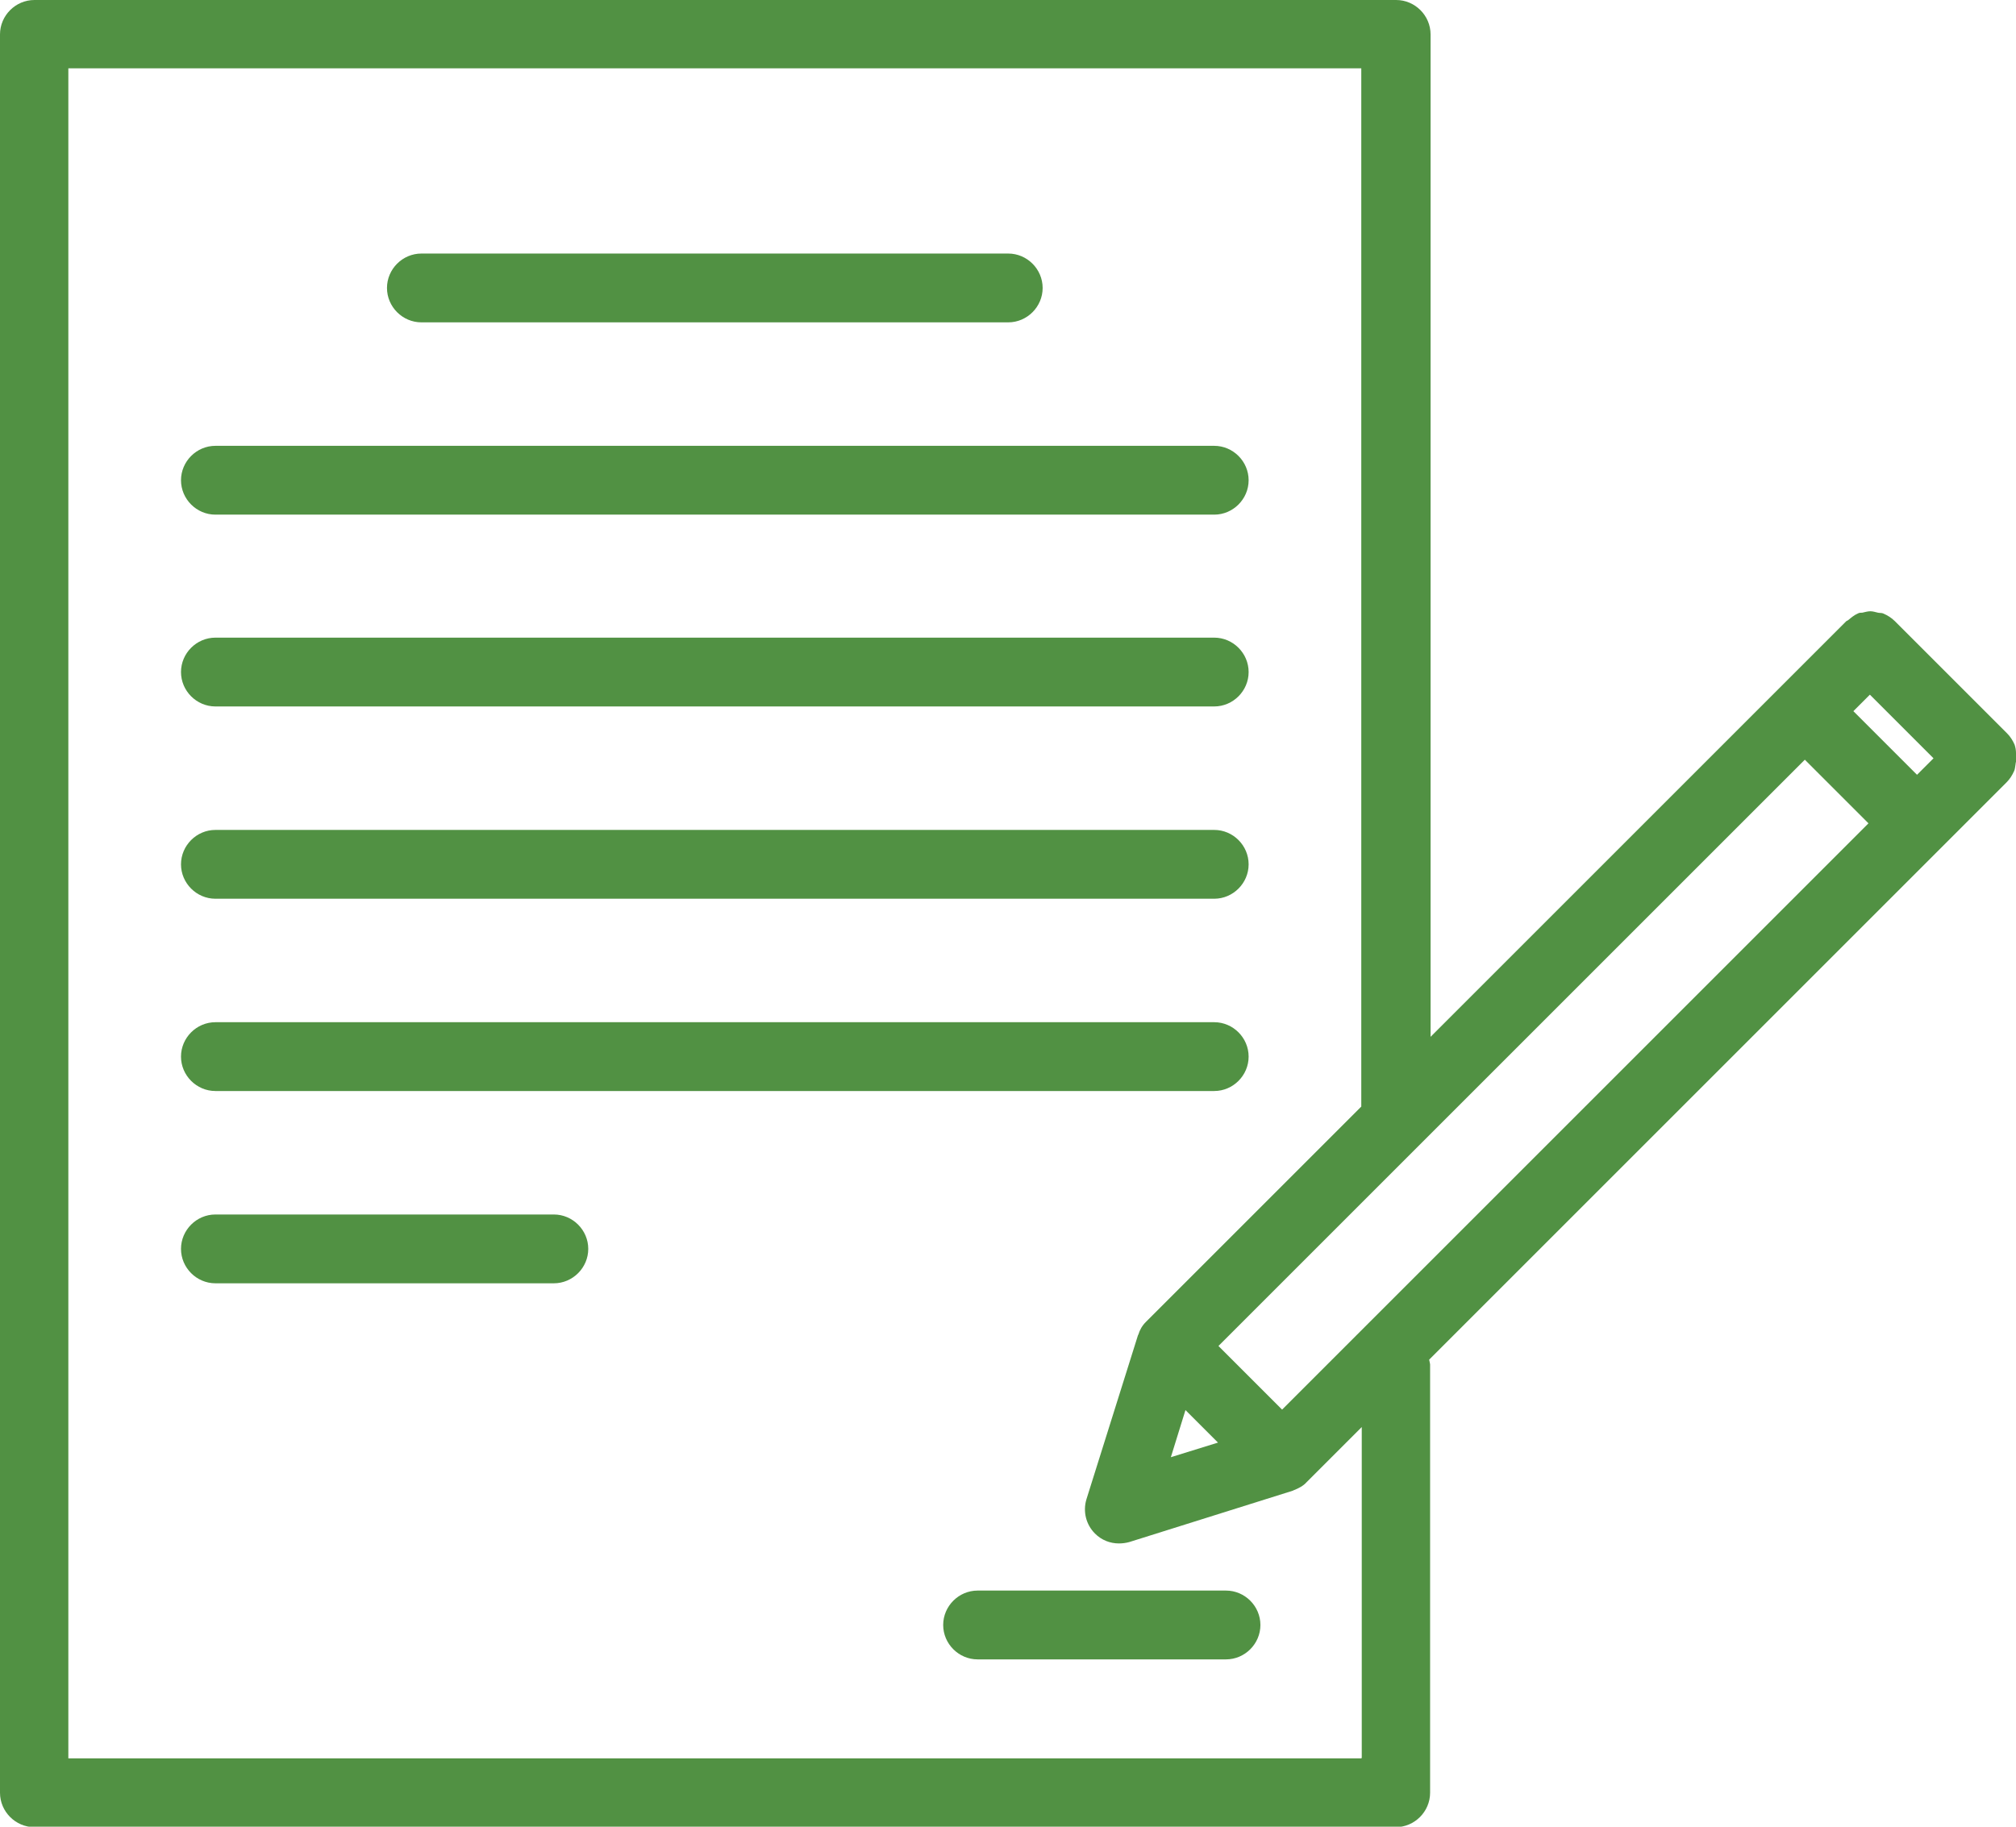
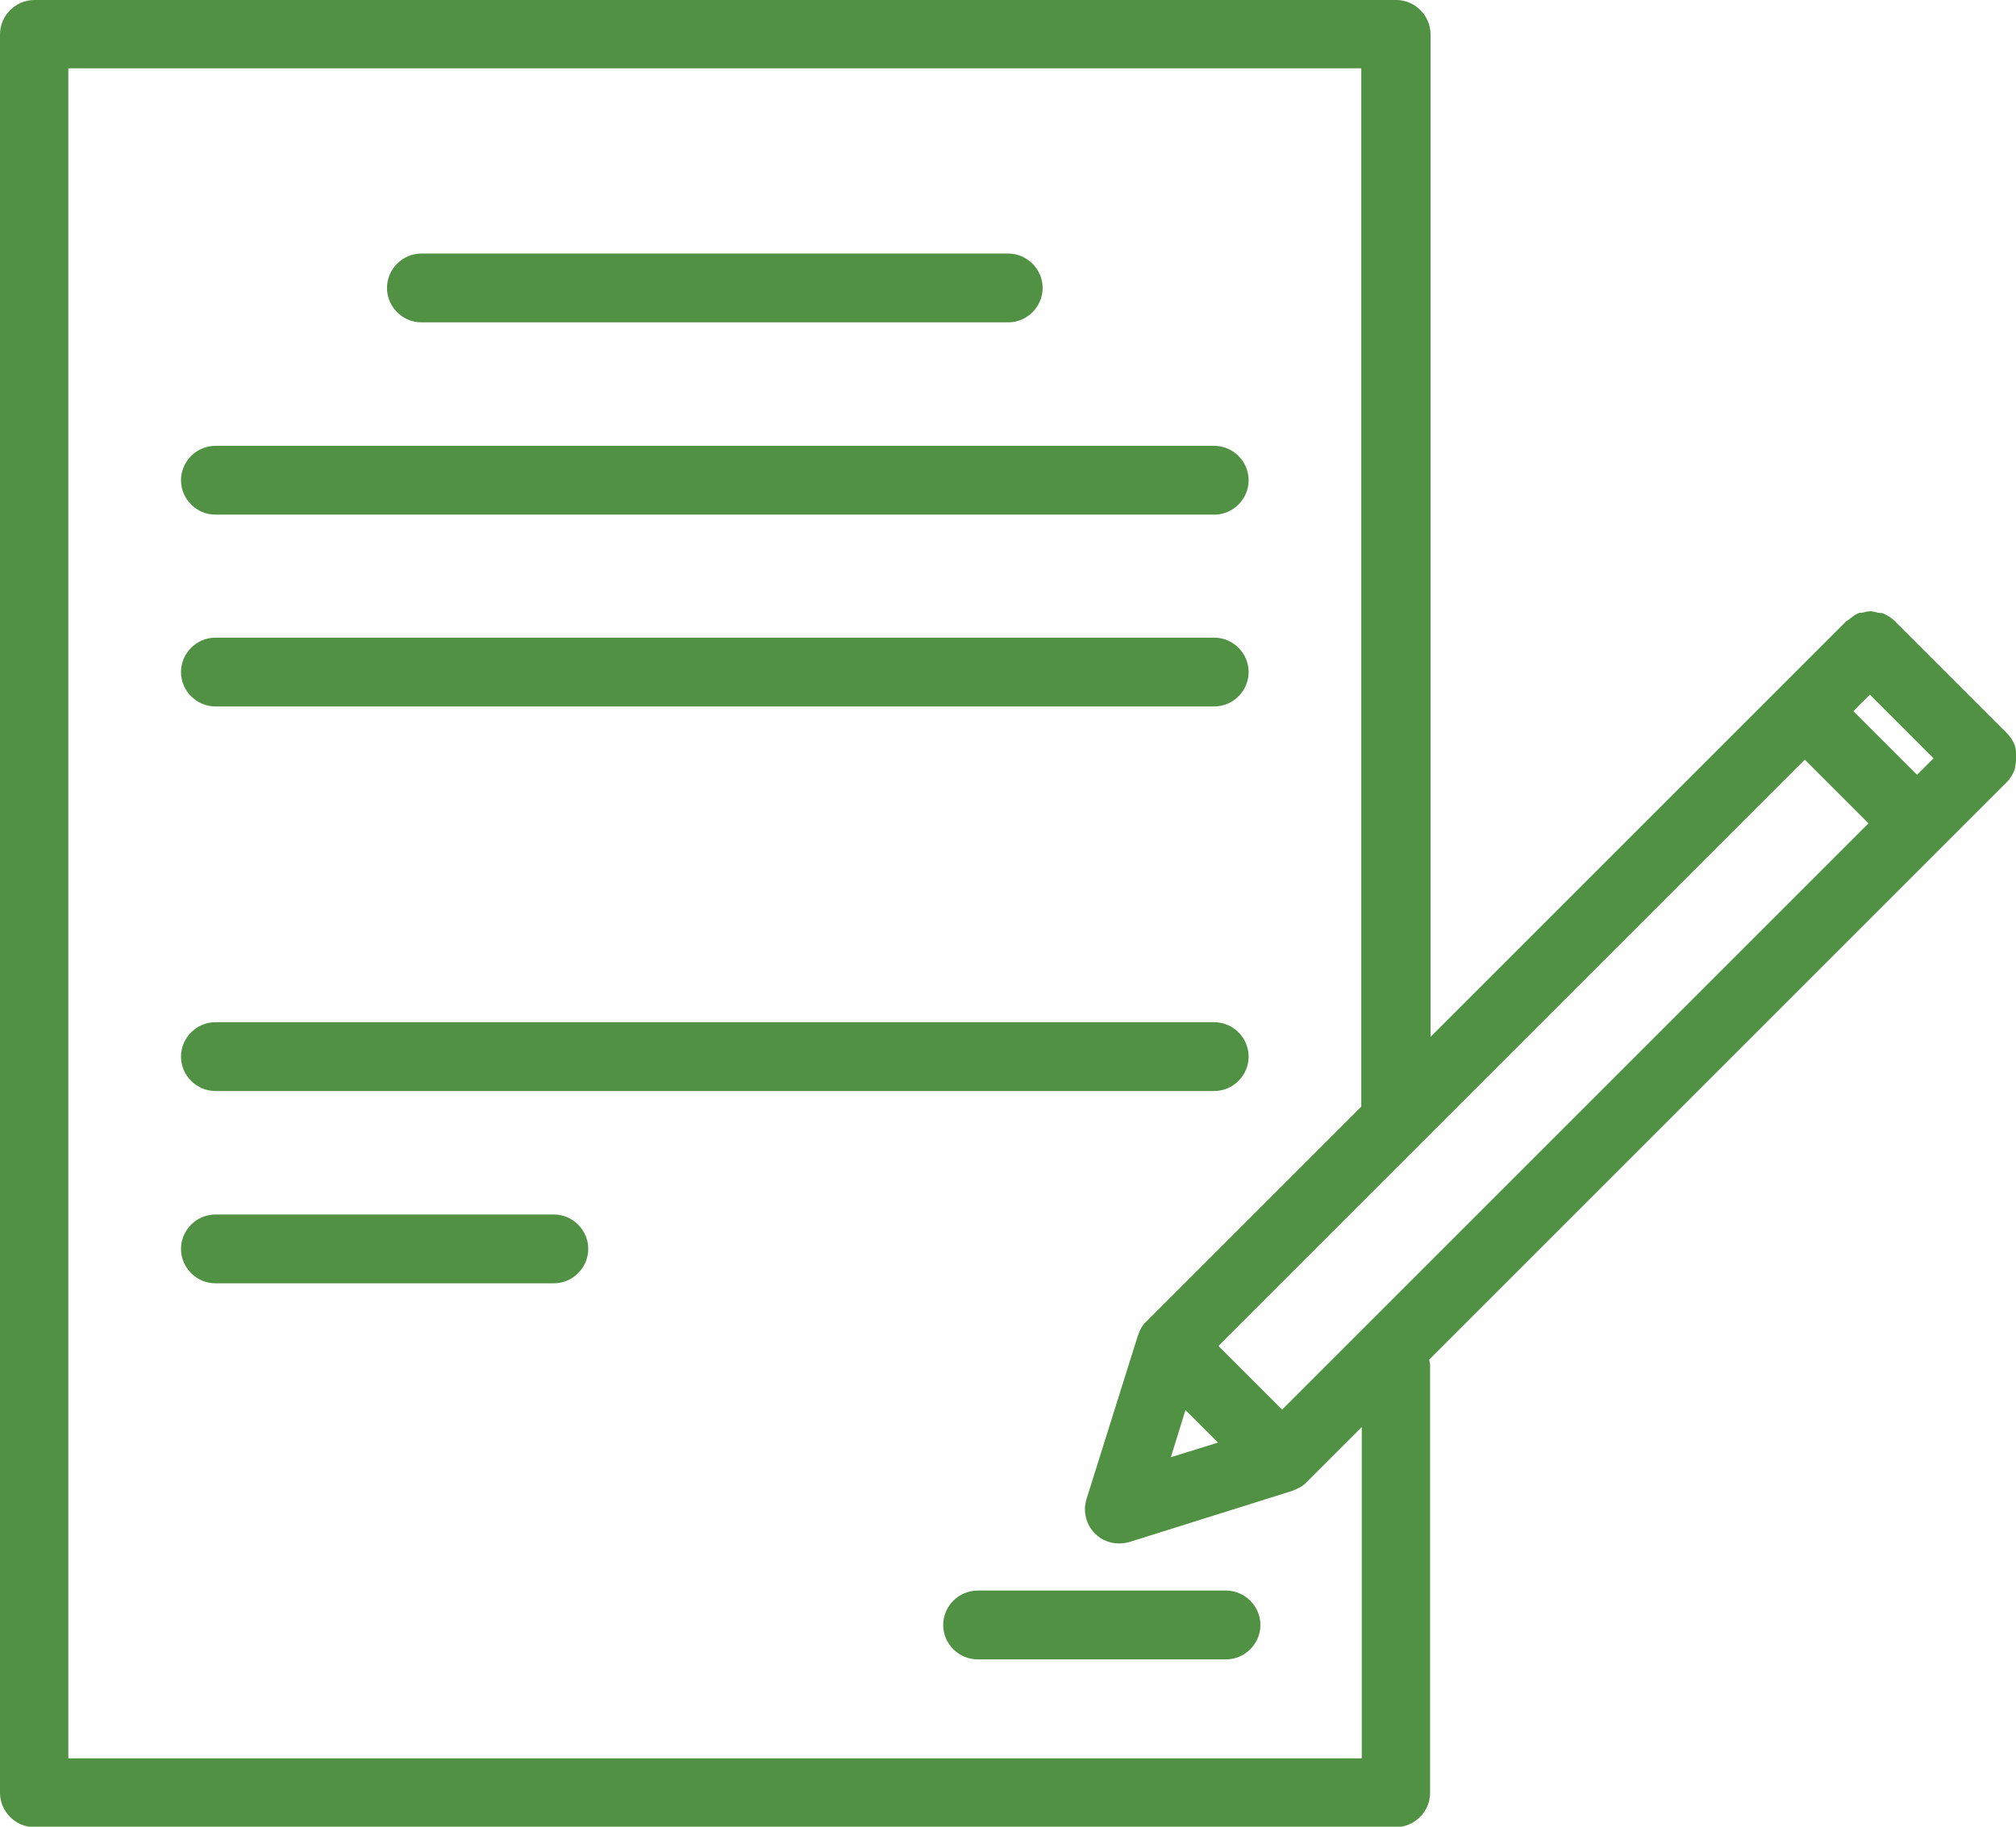
<svg xmlns="http://www.w3.org/2000/svg" id="Ebene_2" viewBox="0 0 42.77 38.76">
  <defs>
    <style>
      .cls-1 {
        fill: #519143;
      }
    </style>
  </defs>
  <g id="Ebene_1-2" data-name="Ebene_1">
    <g>
      <path class="cls-1" d="M29.6,0H.73c-.4,0-.73.33-.73.73v37.31c0,.4.33.73.73.73h28.88c.4,0,.73-.33.73-.73v-9.09s-.01-.06-.02-.1l12.25-12.25c.07-.07.12-.15.16-.24.02-.04.02-.09.03-.14,0-.05.03-.09.03-.14,0-.03-.01-.07-.02-.1,0-.06-.01-.12-.03-.18-.04-.09-.09-.17-.16-.24l-2.38-2.38c-.07-.07-.15-.12-.24-.16-.04-.02-.08-.01-.12-.02-.05-.01-.1-.03-.16-.03h0c-.06,0-.12.02-.17.03-.03,0-.07,0-.1.02-.07.03-.13.08-.19.13-.01.01-.03.02-.05.03l-1.38,1.38s0,0,0,0l-7.44,7.44V.73c0-.4-.33-.73-.73-.73ZM28.88,37.31H1.45V1.45h27.43v22.03l-4.57,4.57h0s0,0,0,0c-.08.08-.13.17-.16.27,0,0-.01.01-.01.02l-1.09,3.47c-.08.26-.01.54.18.73.14.14.32.21.51.21.07,0,.15-.01.22-.03l3.47-1.09s.01-.01.02-.01c.1-.04.2-.09.27-.17l1.17-1.17v7.02ZM25.84,30.61l-1,.31.31-1,.68.68ZM39.67,14.74l1.35,1.35-.35.35-1.35-1.35.35-.35ZM38.29,16.12l1.35,1.35-12.44,12.44-1.35-1.35,12.44-12.44Z" />
      <path class="cls-1" d="M8.94,6.84h12.45c.4,0,.73-.33.73-.73s-.33-.73-.73-.73h-12.45c-.4,0-.73.33-.73.73s.33.73.73.73Z" />
      <path class="cls-1" d="M4.57,10.92h21.19c.4,0,.73-.33.73-.73s-.33-.73-.73-.73H4.57c-.4,0-.73.33-.73.73s.33.73.73.73Z" />
-       <path class="cls-1" d="M4.57,14.99h21.19c.4,0,.73-.33.73-.73s-.33-.73-.73-.73H4.57c-.4,0-.73.33-.73.73s.33.73.73.73Z" />
-       <path class="cls-1" d="M4.57,19.07h21.19c.4,0,.73-.33.73-.73s-.33-.73-.73-.73H4.57c-.4,0-.73.33-.73.73s.33.73.73.73Z" />
+       <path class="cls-1" d="M4.57,14.99h21.19c.4,0,.73-.33.73-.73s-.33-.73-.73-.73H4.57c-.4,0-.73.33-.73.73s.33.73.73.73" />
      <path class="cls-1" d="M4.57,23.15h21.19c.4,0,.73-.33.73-.73s-.33-.73-.73-.73H4.57c-.4,0-.73.33-.73.73s.33.73.73.73Z" />
      <path class="cls-1" d="M11.75,25.77h-7.18c-.4,0-.73.33-.73.73s.33.73.73.73h7.18c.4,0,.73-.33.73-.73s-.33-.73-.73-.73Z" />
      <path class="cls-1" d="M26.01,33.75h-5.27c-.4,0-.73.33-.73.73s.33.73.73.73h5.27c.4,0,.73-.33.73-.73s-.33-.73-.73-.73Z" />
    </g>
  </g>
</svg>